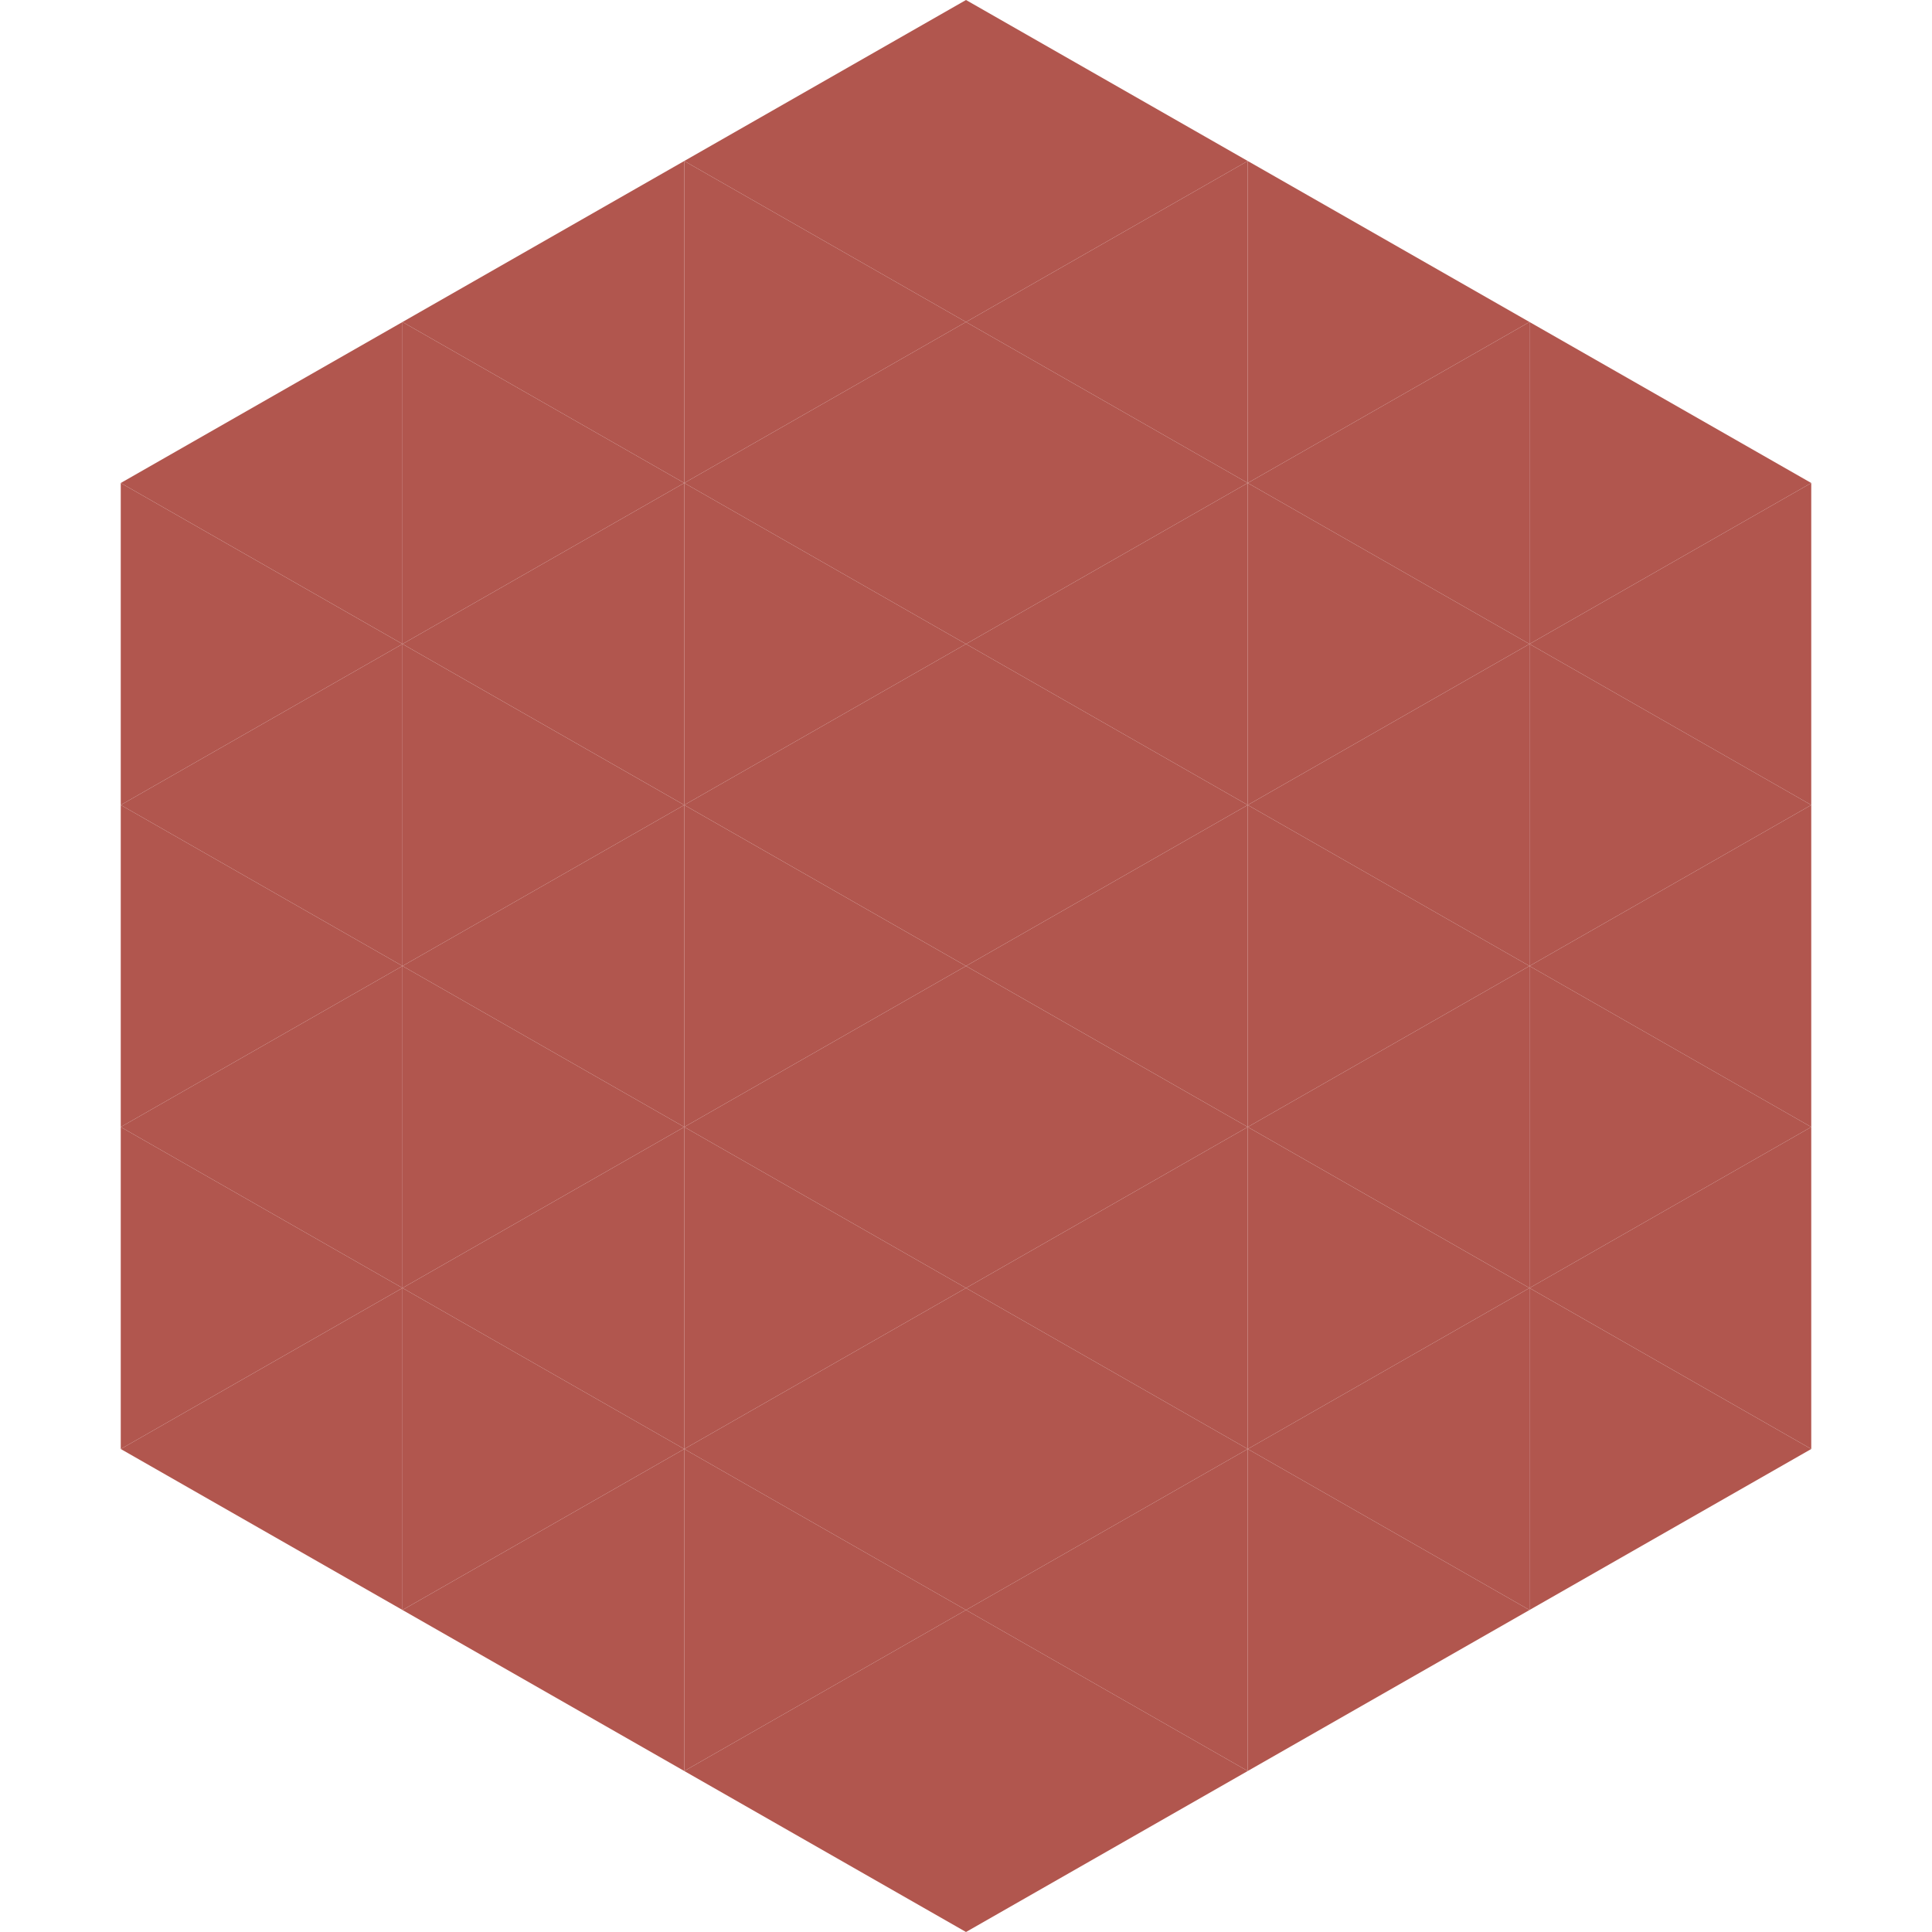
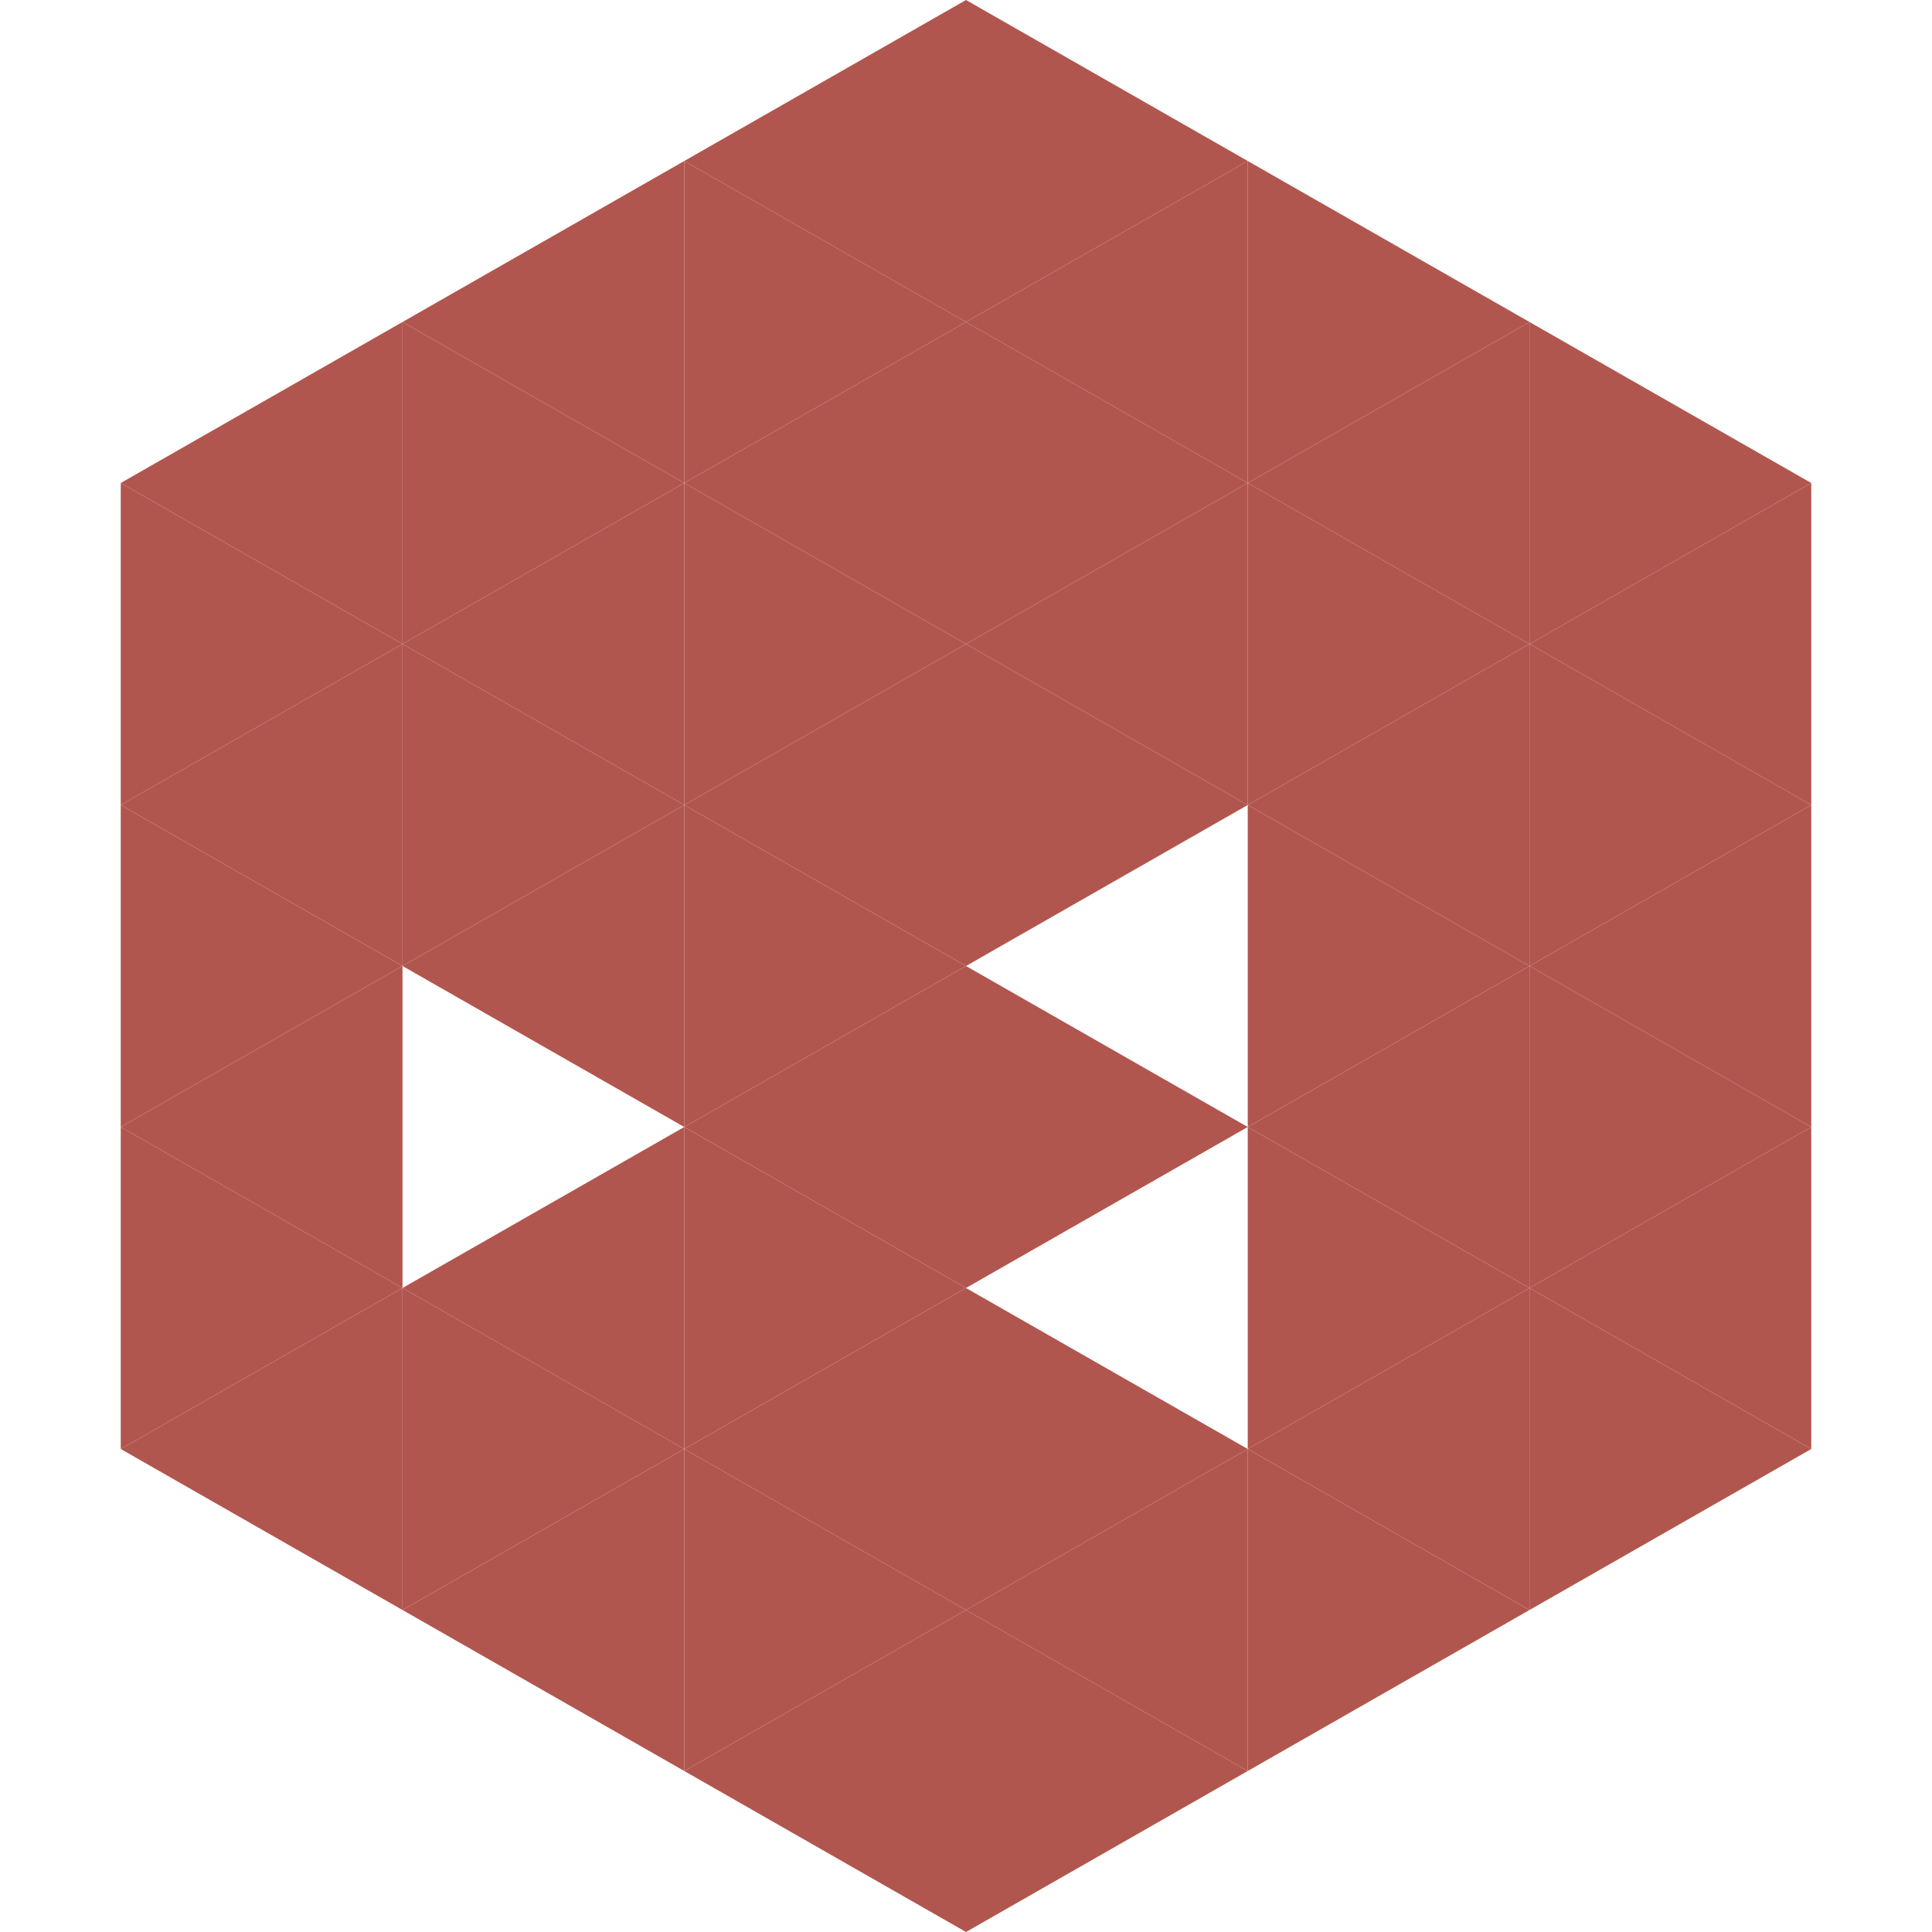
<svg xmlns="http://www.w3.org/2000/svg" width="240" height="240">
  <polygon points="50,40 15,60 50,80" style="fill:rgb(177,86,78)" />
  <polygon points="190,40 225,60 190,80" style="fill:rgb(177,86,78)" />
  <polygon points="15,60 50,80 15,100" style="fill:rgb(177,86,78)" />
  <polygon points="225,60 190,80 225,100" style="fill:rgb(177,86,78)" />
  <polygon points="50,80 15,100 50,120" style="fill:rgb(177,86,78)" />
  <polygon points="190,80 225,100 190,120" style="fill:rgb(177,86,78)" />
  <polygon points="15,100 50,120 15,140" style="fill:rgb(177,86,78)" />
  <polygon points="225,100 190,120 225,140" style="fill:rgb(177,86,78)" />
  <polygon points="50,120 15,140 50,160" style="fill:rgb(177,86,78)" />
  <polygon points="190,120 225,140 190,160" style="fill:rgb(177,86,78)" />
  <polygon points="15,140 50,160 15,180" style="fill:rgb(177,86,78)" />
  <polygon points="225,140 190,160 225,180" style="fill:rgb(177,86,78)" />
  <polygon points="50,160 15,180 50,200" style="fill:rgb(177,86,78)" />
  <polygon points="190,160 225,180 190,200" style="fill:rgb(177,86,78)" />
  <polygon points="15,180 50,200 15,220" style="fill:rgb(255,255,255); fill-opacity:0" />
  <polygon points="225,180 190,200 225,220" style="fill:rgb(255,255,255); fill-opacity:0" />
  <polygon points="50,0 85,20 50,40" style="fill:rgb(255,255,255); fill-opacity:0" />
  <polygon points="190,0 155,20 190,40" style="fill:rgb(255,255,255); fill-opacity:0" />
  <polygon points="85,20 50,40 85,60" style="fill:rgb(177,86,78)" />
  <polygon points="155,20 190,40 155,60" style="fill:rgb(177,86,78)" />
  <polygon points="50,40 85,60 50,80" style="fill:rgb(177,86,78)" />
  <polygon points="190,40 155,60 190,80" style="fill:rgb(177,86,78)" />
  <polygon points="85,60 50,80 85,100" style="fill:rgb(177,86,78)" />
  <polygon points="155,60 190,80 155,100" style="fill:rgb(177,86,78)" />
  <polygon points="50,80 85,100 50,120" style="fill:rgb(177,86,78)" />
  <polygon points="190,80 155,100 190,120" style="fill:rgb(177,86,78)" />
  <polygon points="85,100 50,120 85,140" style="fill:rgb(177,86,78)" />
  <polygon points="155,100 190,120 155,140" style="fill:rgb(177,86,78)" />
-   <polygon points="50,120 85,140 50,160" style="fill:rgb(177,86,78)" />
  <polygon points="190,120 155,140 190,160" style="fill:rgb(177,86,78)" />
  <polygon points="85,140 50,160 85,180" style="fill:rgb(177,86,78)" />
  <polygon points="155,140 190,160 155,180" style="fill:rgb(177,86,78)" />
  <polygon points="50,160 85,180 50,200" style="fill:rgb(177,86,78)" />
  <polygon points="190,160 155,180 190,200" style="fill:rgb(177,86,78)" />
  <polygon points="85,180 50,200 85,220" style="fill:rgb(177,86,78)" />
  <polygon points="155,180 190,200 155,220" style="fill:rgb(177,86,78)" />
  <polygon points="120,0 85,20 120,40" style="fill:rgb(177,86,78)" />
  <polygon points="120,0 155,20 120,40" style="fill:rgb(177,86,78)" />
  <polygon points="85,20 120,40 85,60" style="fill:rgb(177,86,78)" />
  <polygon points="155,20 120,40 155,60" style="fill:rgb(177,86,78)" />
  <polygon points="120,40 85,60 120,80" style="fill:rgb(177,86,78)" />
  <polygon points="120,40 155,60 120,80" style="fill:rgb(177,86,78)" />
  <polygon points="85,60 120,80 85,100" style="fill:rgb(177,86,78)" />
  <polygon points="155,60 120,80 155,100" style="fill:rgb(177,86,78)" />
  <polygon points="120,80 85,100 120,120" style="fill:rgb(177,86,78)" />
  <polygon points="120,80 155,100 120,120" style="fill:rgb(177,86,78)" />
  <polygon points="85,100 120,120 85,140" style="fill:rgb(177,86,78)" />
-   <polygon points="155,100 120,120 155,140" style="fill:rgb(177,86,78)" />
  <polygon points="120,120 85,140 120,160" style="fill:rgb(177,86,78)" />
  <polygon points="120,120 155,140 120,160" style="fill:rgb(177,86,78)" />
  <polygon points="85,140 120,160 85,180" style="fill:rgb(177,86,78)" />
-   <polygon points="155,140 120,160 155,180" style="fill:rgb(177,86,78)" />
  <polygon points="120,160 85,180 120,200" style="fill:rgb(177,86,78)" />
  <polygon points="120,160 155,180 120,200" style="fill:rgb(177,86,78)" />
  <polygon points="85,180 120,200 85,220" style="fill:rgb(177,86,78)" />
  <polygon points="155,180 120,200 155,220" style="fill:rgb(177,86,78)" />
  <polygon points="120,200 85,220 120,240" style="fill:rgb(177,86,78)" />
  <polygon points="120,200 155,220 120,240" style="fill:rgb(177,86,78)" />
  <polygon points="85,220 120,240 85,260" style="fill:rgb(255,255,255); fill-opacity:0" />
  <polygon points="155,220 120,240 155,260" style="fill:rgb(255,255,255); fill-opacity:0" />
</svg>